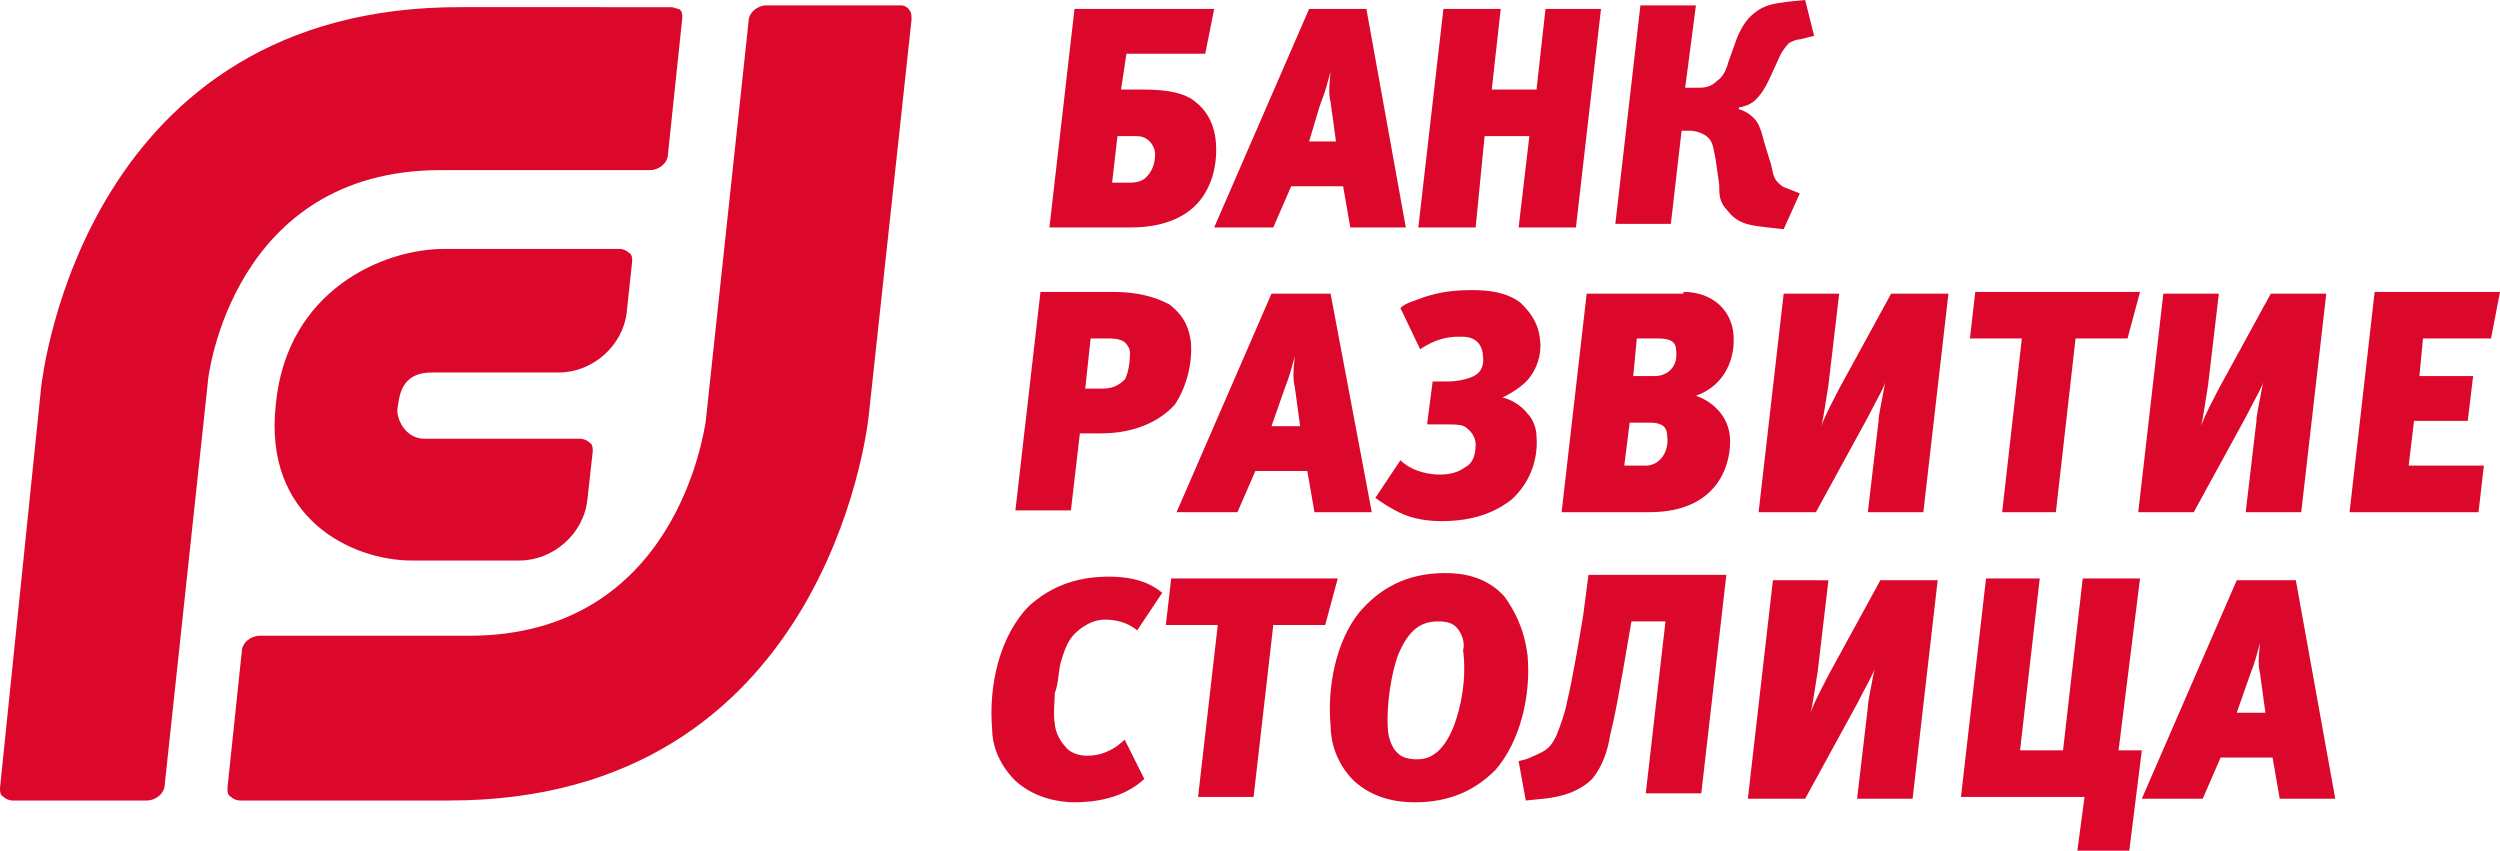
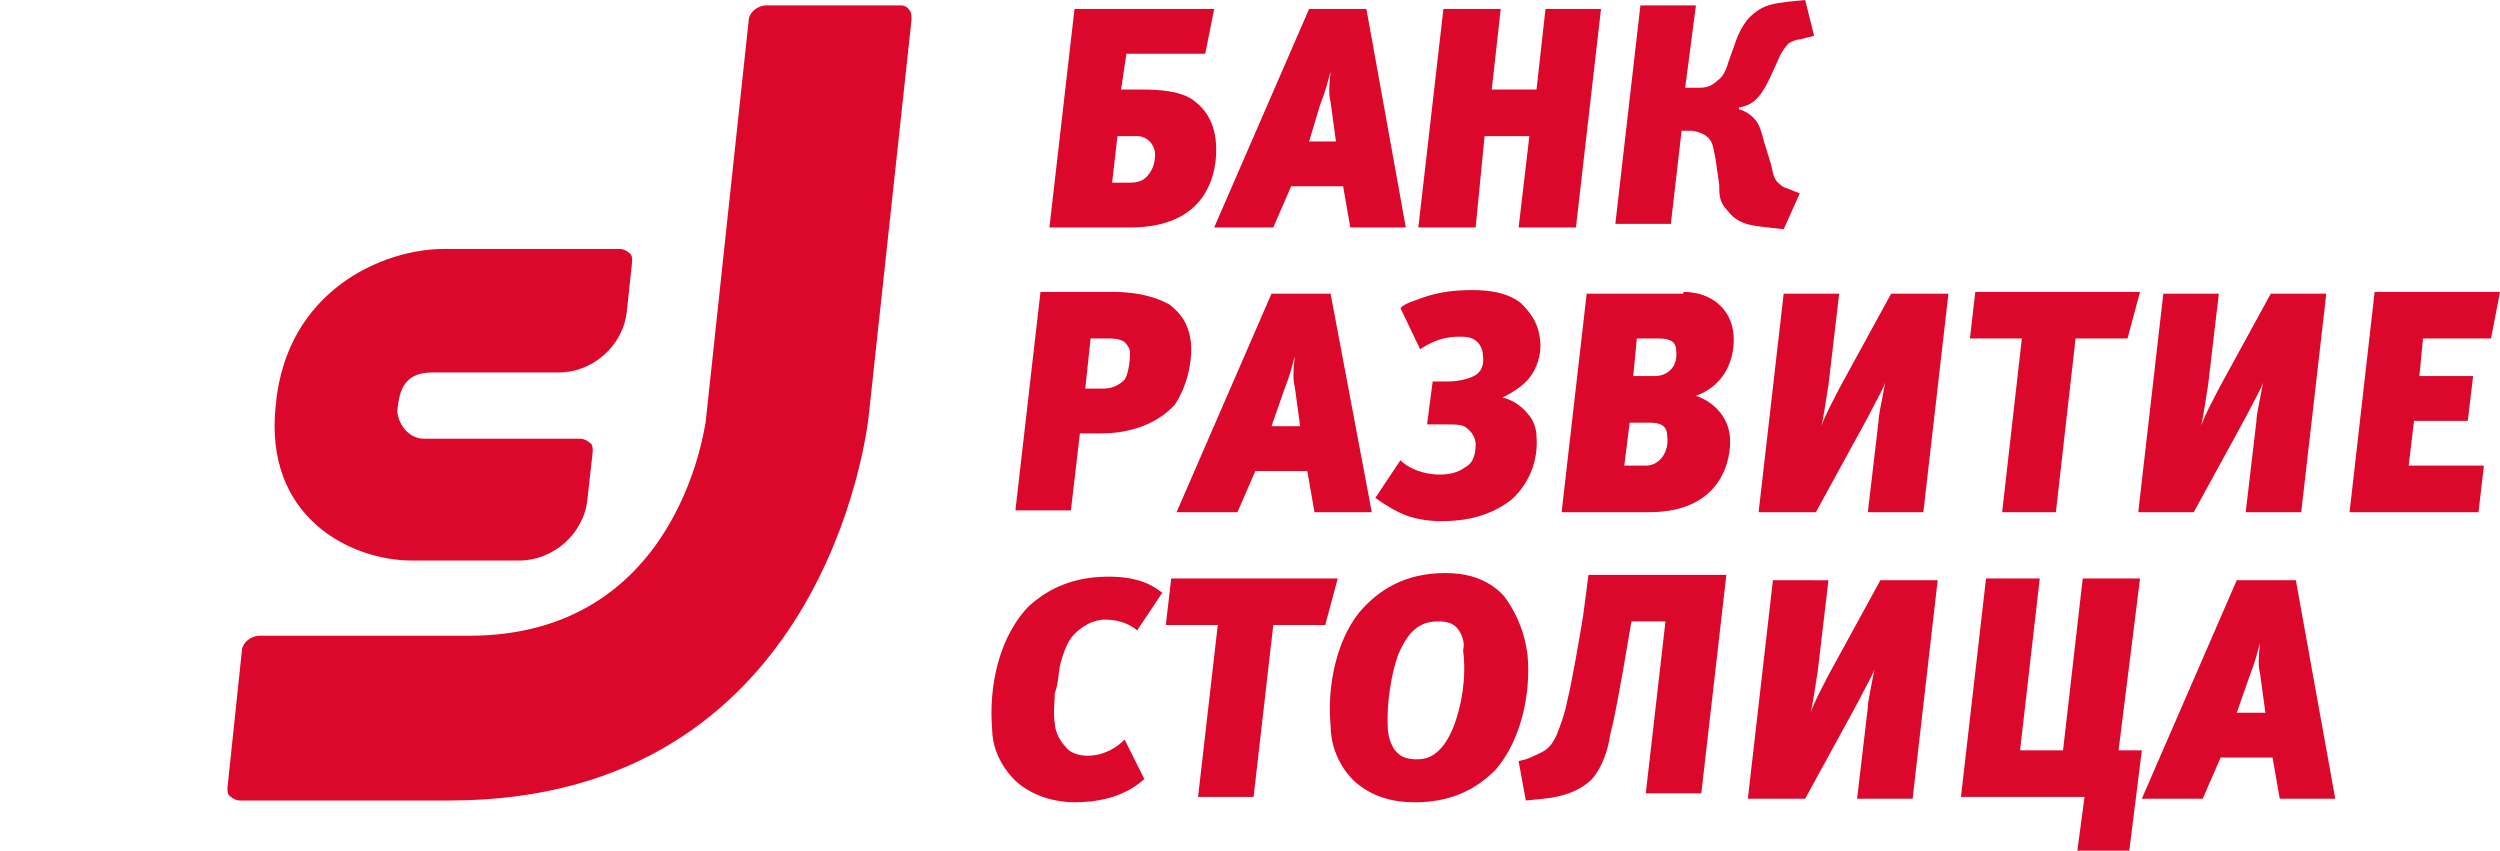
<svg xmlns="http://www.w3.org/2000/svg" viewBox="0 0 139.6 47.5">
  <g fill="#db082b">
    <path d="M66.5 11.7c1-.8 1.5-2.2 1.4-3.7-.1-1.4-.8-2.1-1.4-2.5-.7-.4-1.6-.5-2.8-.5h-1.1l.3-2h4.4l.5-2.5H60l-1.4 12.2h4.6c.7 0 2.2-.1 3.3-1zm-4.1-4.1h1c.2 0 .5 0 .8.3.2.2.3.5.3.7 0 .6-.2 1-.5 1.3-.2.2-.5.3-.9.3h-1l.3-2.6zm8.7 5.1l1-2.3H75l.4 2.3h3.1L76.3.5h-3.2l-5.3 12.2h3.3zm2.6-6.8c.2-.6.2-.4.6-1.9-.1.9-.1 1.3 0 1.7l.3 2.2h-1.5l.6-2zm9.2 1.7h2.5l-.6 5.1H88L89.4.5h-3.1L85.8 5h-2.5l.5-4.5h-3.2l-1.4 12.2h3.2l.5-5.1zm11-.3h.5c.2 0 .7.1 1 .4.3.3.3.8.4 1.2l.2 1.4c0 .6 0 1 .5 1.5.6.8 1.5.8 2.2.9l.9.1.9-2-.5-.2c-.2-.1-.4-.1-.6-.3-.4-.3-.4-.7-.5-1.1l-.4-1.3c-.1-.4-.2-.8-.4-1.1s-.6-.6-1-.7V6c.7-.1 1-.5 1-.5.1-.1.4-.4.8-1.3l.5-1.1c.1-.2.3-.5.5-.7.2-.1.4-.2.6-.2l.8-.2-.5-2-1 .1c-.8.1-1.3.2-1.8.6-.4.3-.7.7-1 1.4l-.5 1.4c-.1.4-.3.8-.6 1-.4.4-.8.4-1.1.4h-.7l.6-4.6h-3.1l-1.4 12.2h3.1l.6-5.2zM66.5 19.1c-.1-.7-.3-1.4-1.2-2.1-.4-.2-1.3-.7-3.2-.7h-4l-1.4 12.2h3.1l.5-4.3h1.2c1.2 0 2.9-.3 4.1-1.6.6-.9 1-2.2.9-3.5zm-3.7 2.1c-.5.5-1 .5-1.3.5h-.9l.3-2.8h1c.2 0 .6 0 .9.2.2.2.3.4.3.6 0 .5-.1 1.2-.3 1.5zm8.2-4.8l-5.3 12.2h3.4l1-2.3H73l.4 2.3h3.2l-2.3-12.2H71zm0 7.4l.7-2c.2-.6.2-.4.6-1.9-.1.9-.1 1.3 0 1.7l.3 2.2H71zm14.4-2.7c.4-.5.7-1.3.6-2.1-.1-1.1-.7-1.7-1.1-2.1-.8-.6-1.8-.7-2.7-.7-1 0-1.8.1-2.7.4-.5.2-1 .3-1.3.6l1.1 2.3c.9-.6 1.6-.7 2.2-.7.3 0 .7 0 1 .3.2.2.3.5.3.7.1.6-.1 1-.5 1.2-.4.2-1 .3-1.4.3H80l-.3 2.3v.1h1c.6 0 1 0 1.2.2.4.3.5.7.5.9 0 .7-.2 1.1-.6 1.3-.4.3-.9.4-1.4.4s-.9-.1-1.2-.2c-.3-.1-.7-.3-1-.6l-1.4 2.1c.4.3.9.6 1.3.8.8.4 1.7.5 2.4.5 1.8 0 3-.5 3.9-1.2 1-.9 1.5-2.2 1.4-3.5 0-.5-.2-1-.5-1.3 0 0-.5-.7-1.4-.9.6-.3 1.2-.7 1.5-1.1zm11.4-2.4c-.1-1.4-1.2-2.4-2.8-2.4v.1h-5.4l-1.4 12.2h4.9c4 0 4.6-2.9 4.5-4.2-.1-1.2-1-2-1.9-2.3 1.7-.6 2.2-2.2 2.1-3.4zM91.9 26h-1.2l.3-2.4h1.1c.8 0 1 .3 1 .8.1.8-.4 1.6-1.2 1.6zm.5-5h-1.2l.2-2.1h1.2c.7 0 1 .2 1 .7.1.9-.5 1.4-1.2 1.4zm10.3.7c-.4.8-.7 1.3-1 2.1.1-.3.3-1.7.4-2.3l.6-5.1h-3.1l-1.4 12.2h3.2l2.9-5.3c.5-1 1-1.8 1-2.1-.3 1.6-.4 2-.4 2.3l-.6 5.1h3.1l1.4-12.2h-3.2l-2.9 5.3zm9.1 6.9h3l1.1-9.7h2.9l.7-2.6h-9.2l-.3 2.6h2.9l-1.1 9.7zm10.7 0l2.9-5.3c.5-1 1-1.8 1-2.1-.3 1.6-.4 2-.4 2.3l-.6 5.1h3.1l1.4-12.2h-3.1l-2.9 5.3c-.4.8-.7 1.3-1 2.1.1-.3.3-1.7.4-2.3l.6-5.1h-3.1l-1.4 12.2h3.1zm16.6-9.7l.5-2.6h-7l-1.4 12.3h7.2l.3-2.6h-4.2l.3-2.5h3l.3-2.5h-3l.2-2.1h3.8zM59.2 37.1c.2-.7.4-1.3.8-1.7s1-.8 1.7-.8c.5 0 1.2.1 1.8.6l1.4-2.1c-.5-.4-1.3-.9-3-.9-2.4 0-3.7 1-4.4 1.6-1.7 1.7-2.3 4.5-2.1 6.9 0 .8.3 1.9 1.3 2.9 1.1 1 2.5 1.2 3.3 1.2 1.1 0 2.7-.2 3.9-1.3l-1.1-2.2c-.4.4-1.1.9-2.1.9-.5 0-1-.2-1.2-.5-.4-.4-.6-1-.6-1.3-.1-.5 0-1.3 0-1.7.2-.5.2-1.1.3-1.6zm6.2-4.8l-.3 2.6H68l-1.1 9.6H70l1.1-9.6H74l.7-2.6h-9.3zm19.9 4.3c-.2-1.6-.8-2.6-1.3-3.3-1-1.1-2.3-1.3-3.3-1.3-2.2 0-3.7.9-4.8 2.2-1.3 1.6-1.8 4.2-1.6 6.3 0 .9.3 2.1 1.3 3.1 1.1 1 2.4 1.2 3.4 1.2 2 0 3.4-.7 4.5-1.8 1.4-1.6 2-4.2 1.8-6.4zm-4.1 3.9c-.7 1.8-1.6 1.9-2.1 1.9-.4 0-.8-.1-1-.3-.5-.4-.6-1.2-.6-1.4-.1-1.3.2-3.2.6-4.2.6-1.4 1.3-1.8 2.2-1.8.2 0 .7 0 1 .3.4.4.5 1 .4 1.3.2 1.6-.1 3.1-.5 4.2zm10.6 4.1v-.2.2zm-3.4-10.2c-.2 1.2-.6 3.6-.9 4.8-.1.6-.4 1.4-.6 1.9-.2.4-.4.7-.8.9-.2.1-.6.3-.9.4l-.4.1.4 2.2 1-.1c1-.1 2-.4 2.7-1.1.6-.7.9-1.7 1-2.4.3-1.2.5-2.4.7-3.5l.5-2.9H93l-1.1 9.6H95l1.4-12.2h-7.7l-.3 2.3zm13.7 3.3c-.4.8-.7 1.3-1 2.1.1-.3.3-1.7.4-2.3l.6-5.1H99l-1.4 12.2h3.2l2.9-5.3c.5-1 1-1.8 1-2.1-.3 1.6-.4 2-.4 2.3l-.6 5.1h3.1l1.4-12.2H105l-2.9 5.3zm16.2 4.2l1.2-9.6h-3.2l-1.1 9.6h-2.4l1.1-9.6h-3l-1.4 12.2h6.9l-.4 3h2.9l.7-5.6h-1.3zm6.6-9.5l-5.3 12.2h3.4l1-2.3h2.9l.4 2.3h3.1l-2.2-12.2h-3.3zm0 7.4l.7-2c.2-.6.2-.4.6-1.9-.1.9-.1 1.3 0 1.7l.3 2.2h-1.6zM50.3.3h-7.5c-.5 0-1 .4-1 .9l-2.4 22.4c-.1.4-1.6 11.9-13.2 11.9H14.5c-.5 0-1 .4-1 .9l-.8 7.6c0 .2 0 .4.2.5.1.1.3.2.5.2h11.7c20.9 0 23.3-20.6 23.4-21.4l2.4-22.2c0-.2 0-.4-.1-.5-.1-.2-.3-.3-.5-.3z" />
    <path d="M24.1 20.8h7.1c1.9 0 3.6-1.5 3.8-3.4l.3-2.8c0-.2 0-.4-.2-.5-.1-.1-.3-.2-.5-.2h-9.8c-3.4 0-8.8 2.3-9.4 8.7-.7 6.3 4.2 8.7 7.6 8.7h6c1.9 0 3.6-1.5 3.8-3.4l.3-2.7c0-.2 0-.4-.2-.5-.1-.1-.3-.2-.5-.2h-8.7c-1.1 0-1.6-1.2-1.5-1.7.1-.7.2-2 1.9-2z" />
-     <path d="M24.6 9.5h11.7c.5 0 1-.4 1-.9l.8-7.6c0-.2 0-.4-.2-.5-.1 0-.3-.1-.4-.1H25.8C4.8.3 2.4 20.8 2.3 21.6L0 44c0 .2 0 .4.2.5.1.1.3.2.5.2h7.5c.5 0 1-.4 1-.9l2.4-22.4c0-.4 1.4-11.9 13-11.9z" />
  </g>
</svg>